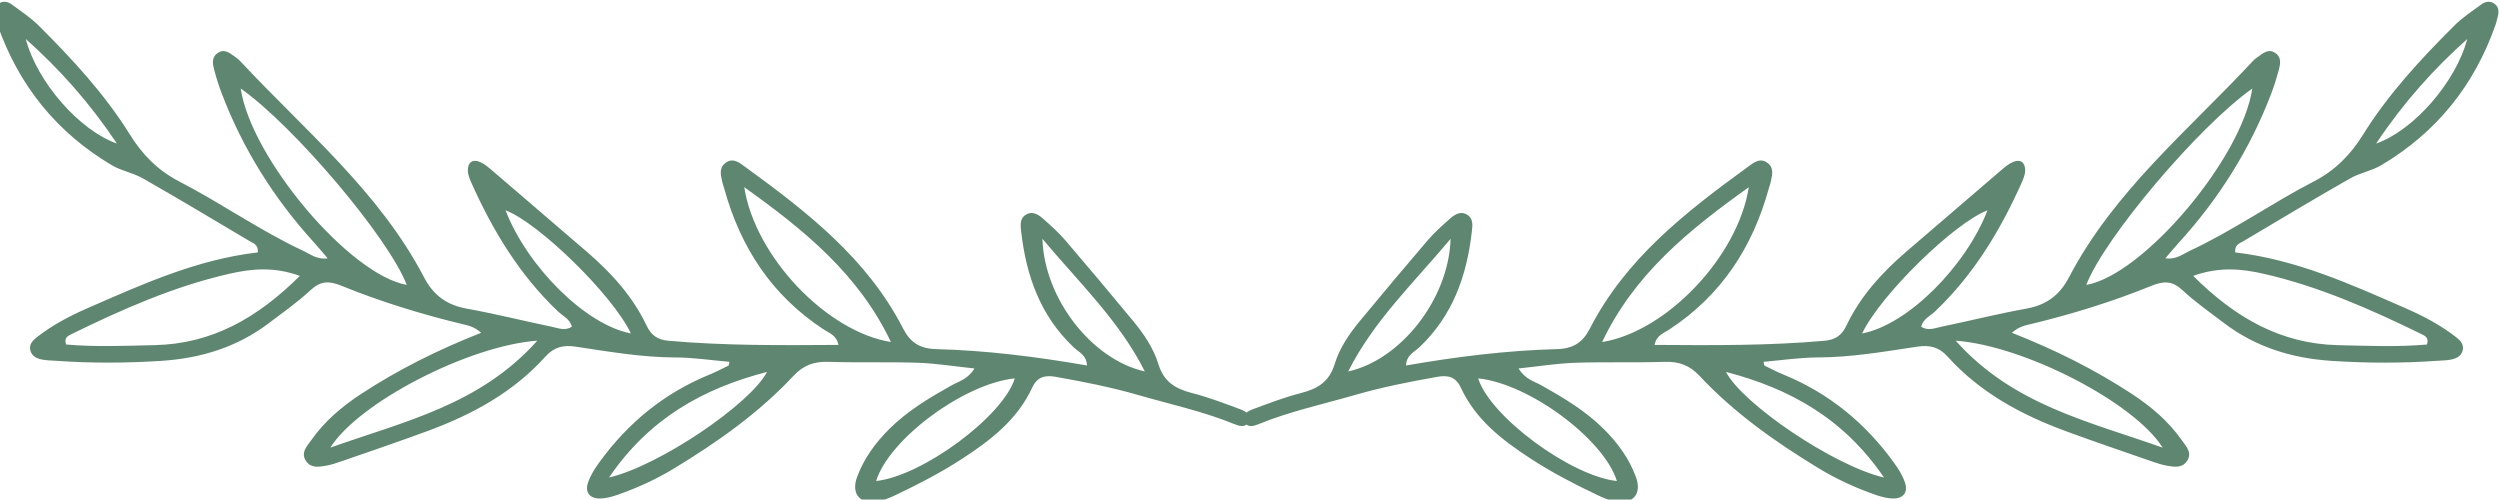
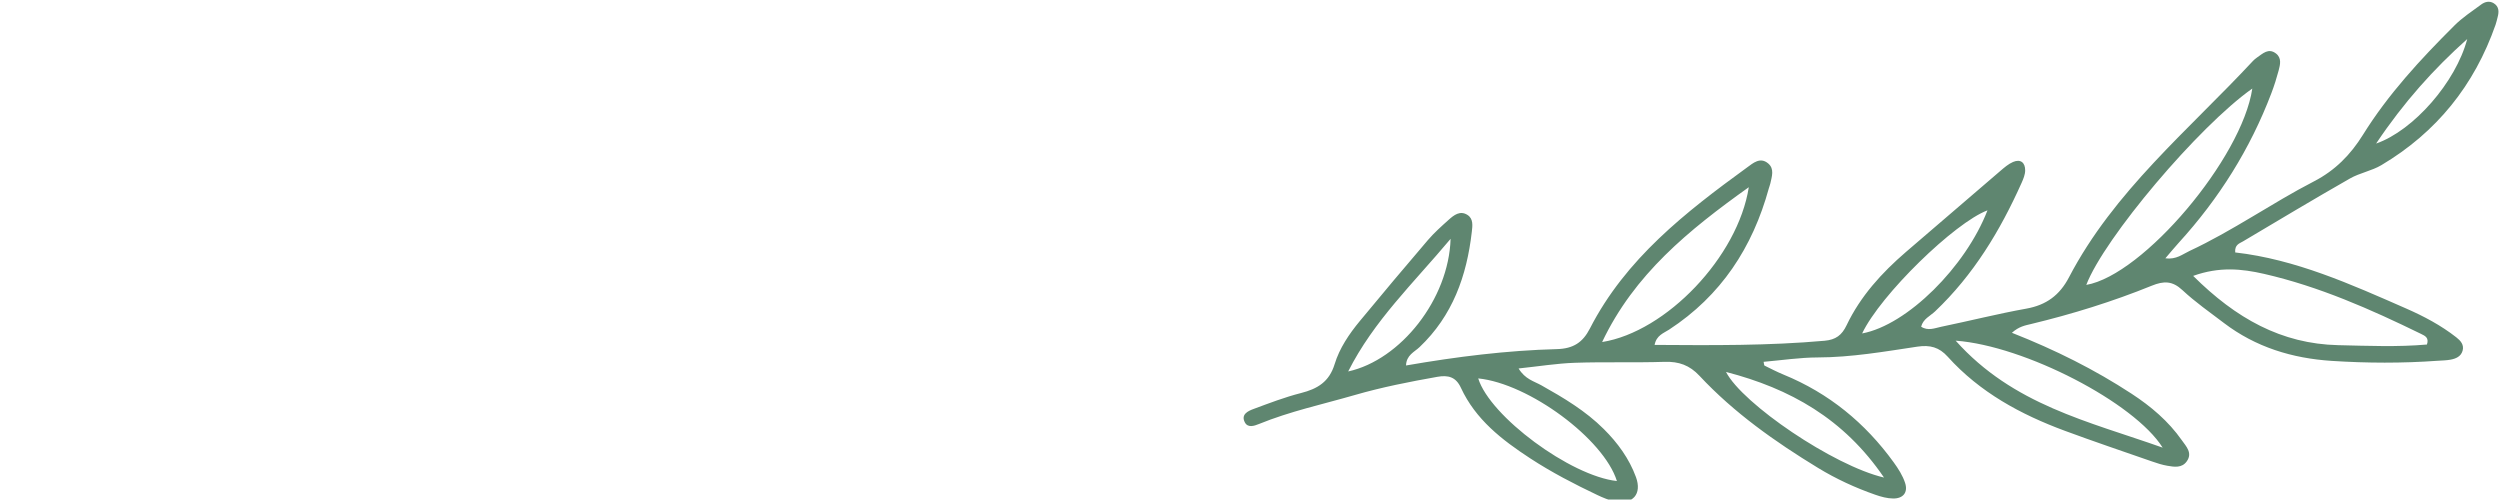
<svg xmlns="http://www.w3.org/2000/svg" xmlns:ns1="http://www.inkscape.org/namespaces/inkscape" width="147.356mm" height="29.443mm" viewBox="0 0 147.356 29.443" id="svg1" xml:space="preserve">
  <defs id="defs1">
    <clipPath clipPathUnits="userSpaceOnUse" id="clipPath26">
-       <path d="M 0,500 H 500 V 0 H 0 Z" transform="translate(-156.795,-395.591)" id="path26" />
-     </clipPath>
+       </clipPath>
    <clipPath clipPathUnits="userSpaceOnUse" id="clipPath28">
      <path d="M 0,500 H 500 V 0 H 0 Z" transform="translate(-336.234,-387.608)" id="path28" />
    </clipPath>
  </defs>
  <g id="layer-MC1" ns1:groupmode="layer" ns1:label="OBJECTS" transform="matrix(0.265,0,0,0.265,206.233,-64.039)">
    <g id="g3" transform="matrix(2.185,0,0,2.185,-1229.298,-53.846)" style="fill:#5f8670;fill-opacity:1">
-       <path id="path25" d="M 0,0 C 0.861,-3.283 4.093,-6.983 6.958,-7.983 4.844,-4.824 2.556,-2.284 0,0 m 77.636,-15.259 c 0.139,-4.597 3.808,-9.244 7.822,-10.127 -1.957,3.873 -4.96,6.712 -7.822,10.127 m -31.428,-7.223 c -1.409,2.961 -7.075,8.467 -9.573,9.399 1.663,-4.304 6.126,-8.758 9.573,-9.399 m -1.669,-11.006 c 3.856,0.901 10.813,5.635 12.065,8.065 -4.882,-1.265 -8.996,-3.556 -12.065,-8.065 m 20.397,-0.266 c 3.537,0.381 9.698,4.94 10.591,7.837 -3.872,-0.391 -9.594,-4.625 -10.591,-7.837 m -25.87,10.719 c -5.276,-0.389 -13.653,-4.734 -15.808,-8.169 5.686,2.017 11.421,3.262 15.808,8.169 m 15.799,11.72 c 0.827,-5.313 6.303,-11.04 11.2,-11.825 -2.451,5.166 -6.602,8.543 -11.2,11.825 M 29.09,-18.777 c -1.364,3.572 -8.588,12.116 -12.678,14.996 0.79,-5.324 8.325,-14.235 12.678,-14.996 m -8.161,0.689 c -1.997,0.719 -3.713,0.545 -5.405,0.156 -4.211,-0.964 -8.135,-2.698 -11.998,-4.586 -0.292,-0.143 -0.625,-0.282 -0.449,-0.811 2.239,-0.198 4.511,-0.1 6.78,-0.048 4.339,0.098 7.81,2.047 11.072,5.289 m 13.841,-4.345 c -0.536,0.481 -1.004,0.559 -1.46,0.669 -3.143,0.757 -6.227,1.712 -9.22,2.927 -0.921,0.374 -1.577,0.376 -2.343,-0.34 -0.979,-0.914 -2.091,-1.689 -3.162,-2.504 -2.435,-1.853 -5.223,-2.704 -8.247,-2.899 -2.689,-0.172 -5.377,-0.185 -8.065,0.009 -0.335,0.025 -0.675,0.024 -1.003,0.086 -0.403,0.076 -0.789,0.238 -0.916,0.679 -0.132,0.459 0.157,0.773 0.478,1.024 1.172,0.919 2.48,1.612 3.837,2.206 4.226,1.852 8.436,3.752 13.049,4.279 0.052,0.597 -0.333,0.688 -0.594,0.844 -2.717,1.615 -5.429,3.238 -8.173,4.805 -0.748,0.427 -1.656,0.578 -2.395,1.017 -4.211,2.502 -7.103,6.099 -8.721,10.722 -0.066,0.19 -0.105,0.389 -0.159,0.584 -0.114,0.416 -0.107,0.81 0.304,1.06 0.323,0.197 0.671,0.108 0.948,-0.096 0.702,-0.518 1.444,-1.004 2.058,-1.616 2.575,-2.567 5.046,-5.232 6.975,-8.336 0.946,-1.521 2.122,-2.721 3.739,-3.556 3.226,-1.665 6.205,-3.779 9.505,-5.315 0.528,-0.246 1.007,-0.672 1.848,-0.564 -0.39,0.455 -0.7,0.834 -1.03,1.196 -3.068,3.367 -5.451,7.16 -7.07,11.424 -0.215,0.565 -0.399,1.144 -0.553,1.728 -0.119,0.451 -0.245,0.956 0.212,1.301 0.57,0.43 0.997,-0.012 1.433,-0.308 0.111,-0.075 0.218,-0.162 0.309,-0.26 4.937,-5.301 10.628,-9.963 14.062,-16.537 0.709,-1.359 1.73,-2.112 3.248,-2.384 2.182,-0.392 4.336,-0.937 6.507,-1.386 0.491,-0.102 1.011,-0.339 1.531,0.007 -0.15,0.593 -0.692,0.815 -1.068,1.171 -2.93,2.782 -4.969,6.159 -6.603,9.81 -0.135,0.301 -0.273,0.636 -0.274,0.955 -0.003,0.595 0.35,0.887 0.925,0.643 0.36,-0.154 0.676,-0.432 0.981,-0.692 2.402,-2.054 4.799,-4.116 7.195,-6.178 1.852,-1.594 3.478,-3.381 4.539,-5.605 0.358,-0.751 0.824,-1.102 1.674,-1.178 4.286,-0.382 8.575,-0.348 12.985,-0.318 -0.137,0.737 -0.699,0.901 -1.102,1.165 -3.97,2.591 -6.381,6.275 -7.621,10.79 -0.036,0.13 -0.089,0.255 -0.118,0.385 -0.114,0.524 -0.319,1.104 0.163,1.514 0.611,0.521 1.15,0.037 1.621,-0.305 4.699,-3.417 9.266,-6.972 12,-12.301 0.543,-1.057 1.263,-1.535 2.516,-1.569 3.827,-0.101 7.627,-0.574 11.523,-1.25 -0.021,0.79 -0.646,1.036 -1.026,1.397 -2.533,2.4 -3.612,5.447 -3.997,8.811 -0.053,0.461 -0.129,0.997 0.332,1.29 0.564,0.358 1.035,-0.013 1.438,-0.375 0.55,-0.494 1.108,-0.99 1.587,-1.55 1.75,-2.043 3.48,-4.103 5.193,-6.177 0.818,-0.99 1.555,-2.075 1.927,-3.294 0.412,-1.353 1.309,-1.886 2.568,-2.207 1.234,-0.314 2.433,-0.775 3.63,-1.218 0.425,-0.158 0.967,-0.415 0.662,-1.014 -0.225,-0.441 -0.707,-0.285 -1.08,-0.132 -2.371,0.969 -4.873,1.504 -7.321,2.213 -2.069,0.599 -4.179,1.013 -6.299,1.389 -0.825,0.146 -1.417,0.002 -1.803,-0.834 -1.12,-2.423 -3.134,-3.981 -5.298,-5.394 -1.638,-1.07 -3.368,-1.965 -5.131,-2.802 -0.422,-0.2 -0.868,-0.388 -1.323,-0.476 -1.375,-0.264 -2.095,0.549 -1.615,1.855 0.518,1.408 1.39,2.603 2.451,3.66 1.398,1.394 3.071,2.39 4.776,3.346 0.55,0.308 1.233,0.457 1.736,1.284 -1.56,0.164 -2.925,0.387 -4.297,0.434 -2.282,0.078 -4.569,-0.001 -6.852,0.072 -1.086,0.035 -1.906,-0.252 -2.666,-1.066 -2.638,-2.824 -5.769,-5.031 -9.055,-7.033 -1.386,-0.846 -2.847,-1.517 -4.373,-2.051 -0.437,-0.153 -0.91,-0.282 -1.367,-0.286 -0.763,-0.006 -1.143,0.468 -0.908,1.19 0.182,0.561 0.522,1.09 0.873,1.575 2.179,3.011 4.954,5.281 8.409,6.697 0.495,0.203 0.972,0.45 1.453,0.687 0.034,0.017 0.03,0.114 0.071,0.29 -1.385,0.118 -2.759,0.329 -4.134,0.333 -2.569,0.007 -5.083,0.446 -7.603,0.824 -0.974,0.146 -1.669,-0.041 -2.323,-0.767 -2.45,-2.718 -5.568,-4.408 -8.947,-5.659 -2.207,-0.816 -4.437,-1.57 -6.659,-2.343 -0.38,-0.133 -0.769,-0.258 -1.164,-0.326 -0.53,-0.094 -1.112,-0.184 -1.483,0.333 -0.463,0.647 0.04,1.14 0.378,1.62 1.021,1.452 2.351,2.578 3.827,3.543 2.819,1.844 5.816,3.345 9.145,4.658" style="fill:#5f8670;fill-opacity:1;fill-rule:nonzero;stroke:none" transform="matrix(1.333,0,0,-1.333,209.061,139.212)" clip-path="url(#clipPath26)" />
      <path id="path27" d="M 0,0 C 2.865,1 6.097,4.7 6.958,7.983 4.402,5.699 2.114,3.159 0,0 m -78.499,-17.403 c 4.013,0.882 7.683,5.53 7.821,10.127 -2.862,-3.415 -5.865,-6.254 -7.821,-10.127 M -29.678,-5.1 c -2.497,-0.932 -8.163,-6.438 -9.572,-9.4 3.447,0.642 7.91,5.096 9.572,9.4 m -19.968,-12.34 c 1.252,-2.43 8.209,-7.164 12.066,-8.065 -3.07,4.509 -7.185,6.799 -12.066,8.065 m -18.922,-0.494 c 0.892,-2.897 7.053,-7.456 10.59,-7.837 -0.997,3.212 -6.718,7.446 -10.59,7.837 m 52.268,-5.287 c -2.154,3.435 -10.531,7.78 -15.808,8.169 4.387,-4.907 10.122,-6.152 15.808,-8.169 m -42.806,8.064 c 4.896,0.785 10.373,6.511 11.2,11.824 -4.599,-3.281 -8.75,-6.658 -11.2,-11.824 M -9.454,4.202 c -4.09,-2.88 -11.314,-11.424 -12.679,-14.996 4.355,0.761 11.889,9.672 12.679,14.996 m 6.556,-19.597 c 2.268,-0.051 4.54,-0.149 6.78,0.049 0.176,0.529 -0.157,0.668 -0.45,0.811 -3.863,1.888 -7.786,3.621 -11.997,4.586 -1.694,0.388 -3.409,0.563 -5.406,-0.156 3.263,-3.242 6.734,-5.191 11.073,-5.29 m -15.768,-3.713 c 1.475,-0.965 2.806,-2.091 3.826,-3.543 0.337,-0.48 0.841,-0.973 0.378,-1.62 -0.37,-0.518 -0.952,-0.427 -1.483,-0.333 -0.395,0.068 -0.784,0.193 -1.163,0.326 -2.223,0.773 -4.453,1.527 -6.66,2.343 -3.378,1.25 -6.497,2.941 -8.947,5.659 -0.654,0.726 -1.349,0.913 -2.322,0.767 -2.521,-0.378 -5.035,-0.817 -7.604,-0.824 -1.375,-0.004 -2.749,-0.215 -4.134,-0.334 0.041,-0.175 0.037,-0.272 0.072,-0.29 0.48,-0.236 0.957,-0.483 1.452,-0.687 3.455,-1.415 6.23,-3.686 8.409,-6.696 0.351,-0.485 0.691,-1.014 0.873,-1.576 0.236,-0.721 -0.144,-1.195 -0.908,-1.189 -0.457,0.004 -0.93,0.133 -1.366,0.286 -1.527,0.534 -2.987,1.205 -4.374,2.05 -3.286,2.003 -6.416,4.21 -9.055,7.034 -0.76,0.814 -1.58,1.101 -2.666,1.066 -2.283,-0.073 -4.57,0.006 -6.852,-0.072 -1.372,-0.047 -2.737,-0.27 -4.296,-0.434 0.502,-0.827 1.185,-0.976 1.735,-1.284 1.705,-0.957 3.378,-1.952 4.776,-3.346 1.062,-1.057 1.933,-2.252 2.451,-3.66 0.48,-1.306 -0.24,-2.119 -1.615,-1.855 -0.455,0.088 -0.901,0.276 -1.323,0.476 -1.763,0.837 -3.492,1.732 -5.131,2.802 -2.164,1.413 -4.178,2.971 -5.298,5.394 -0.385,0.836 -0.978,0.98 -1.803,0.834 -2.119,-0.376 -4.23,-0.79 -6.298,-1.389 -2.449,-0.709 -4.951,-1.244 -7.322,-2.214 -0.373,-0.152 -0.855,-0.309 -1.08,0.133 -0.305,0.599 0.237,0.856 0.663,1.013 1.196,0.444 2.395,0.905 3.629,1.219 1.259,0.321 2.157,0.854 2.569,2.207 0.371,1.219 1.108,2.304 1.926,3.294 1.713,2.073 3.444,4.134 5.193,6.177 0.479,0.56 1.037,1.056 1.587,1.55 0.403,0.362 0.874,0.733 1.437,0.375 0.462,-0.293 0.386,-0.829 0.333,-1.29 -0.384,-3.364 -1.464,-6.411 -3.997,-8.811 -0.381,-0.361 -1.005,-0.607 -1.026,-1.397 3.896,0.676 7.696,1.149 11.523,1.25 1.253,0.034 1.973,0.511 2.516,1.569 2.734,5.329 7.302,8.884 12.001,12.301 0.47,0.342 1.009,0.826 1.62,0.305 0.482,-0.41 0.276,-0.99 0.163,-1.514 -0.028,-0.131 -0.083,-0.256 -0.118,-0.385 -1.24,-4.515 -3.651,-8.199 -7.62,-10.79 -0.403,-0.264 -0.966,-0.428 -1.103,-1.165 4.41,-0.03 8.7,-0.064 12.985,0.318 0.85,0.076 1.316,0.427 1.674,1.178 1.061,2.224 2.687,4.011 4.539,5.605 2.396,2.062 4.793,4.124 7.196,6.178 0.304,0.26 0.62,0.538 0.98,0.692 0.575,0.244 0.928,-0.048 0.925,-0.643 -0.001,-0.319 -0.139,-0.654 -0.274,-0.955 -1.634,-3.651 -3.673,-7.028 -6.603,-9.81 -0.376,-0.356 -0.918,-0.578 -1.067,-1.171 0.519,-0.346 1.04,-0.109 1.53,-0.007 2.172,0.449 4.325,0.994 6.507,1.386 1.519,0.272 2.539,1.025 3.249,2.384 3.433,6.574 9.125,11.236 14.061,16.537 0.091,0.098 0.199,0.184 0.309,0.26 0.436,0.296 0.863,0.738 1.433,0.308 0.457,-0.345 0.331,-0.85 0.213,-1.301 -0.155,-0.584 -0.338,-1.164 -0.553,-1.729 -1.619,-4.263 -4.002,-8.056 -7.071,-11.423 -0.33,-0.362 -0.639,-0.742 -1.03,-1.196 0.841,-0.109 1.32,0.318 1.849,0.564 3.3,1.536 6.278,3.65 9.504,5.315 1.618,0.835 2.793,2.035 3.739,3.556 1.93,3.104 4.4,5.769 6.976,8.336 0.613,0.612 1.355,1.098 2.057,1.616 0.277,0.204 0.625,0.293 0.948,0.096 0.411,-0.25 0.418,-0.644 0.304,-1.06 C 9.229,9.463 9.189,9.264 9.122,9.074 7.506,4.451 4.613,0.854 0.402,-1.648 c -0.739,-0.439 -1.646,-0.59 -2.395,-1.017 -2.744,-1.567 -5.455,-3.19 -8.172,-4.805 -0.262,-0.156 -0.647,-0.247 -0.595,-0.844 4.613,-0.527 8.823,-2.427 13.049,-4.279 1.357,-0.595 2.665,-1.287 3.838,-2.206 0.32,-0.251 0.609,-0.565 0.477,-1.024 -0.127,-0.441 -0.513,-0.603 -0.916,-0.679 -0.328,-0.062 -0.667,-0.061 -1.003,-0.086 -2.688,-0.194 -5.375,-0.182 -8.065,-0.009 -3.024,0.195 -5.812,1.046 -8.247,2.899 -1.07,0.815 -2.183,1.59 -3.162,2.504 -0.766,0.715 -1.422,0.714 -2.343,0.34 -2.993,-1.215 -6.077,-2.17 -9.22,-2.927 -0.456,-0.11 -0.923,-0.188 -1.46,-0.669 3.329,-1.313 6.327,-2.814 9.146,-4.658" style="fill:#5f8670;fill-opacity:1;fill-rule:nonzero;stroke:none" transform="matrix(1.333,0,0,-1.333,448.313,149.856)" clip-path="url(#clipPath28)" />
    </g>
  </g>
</svg>